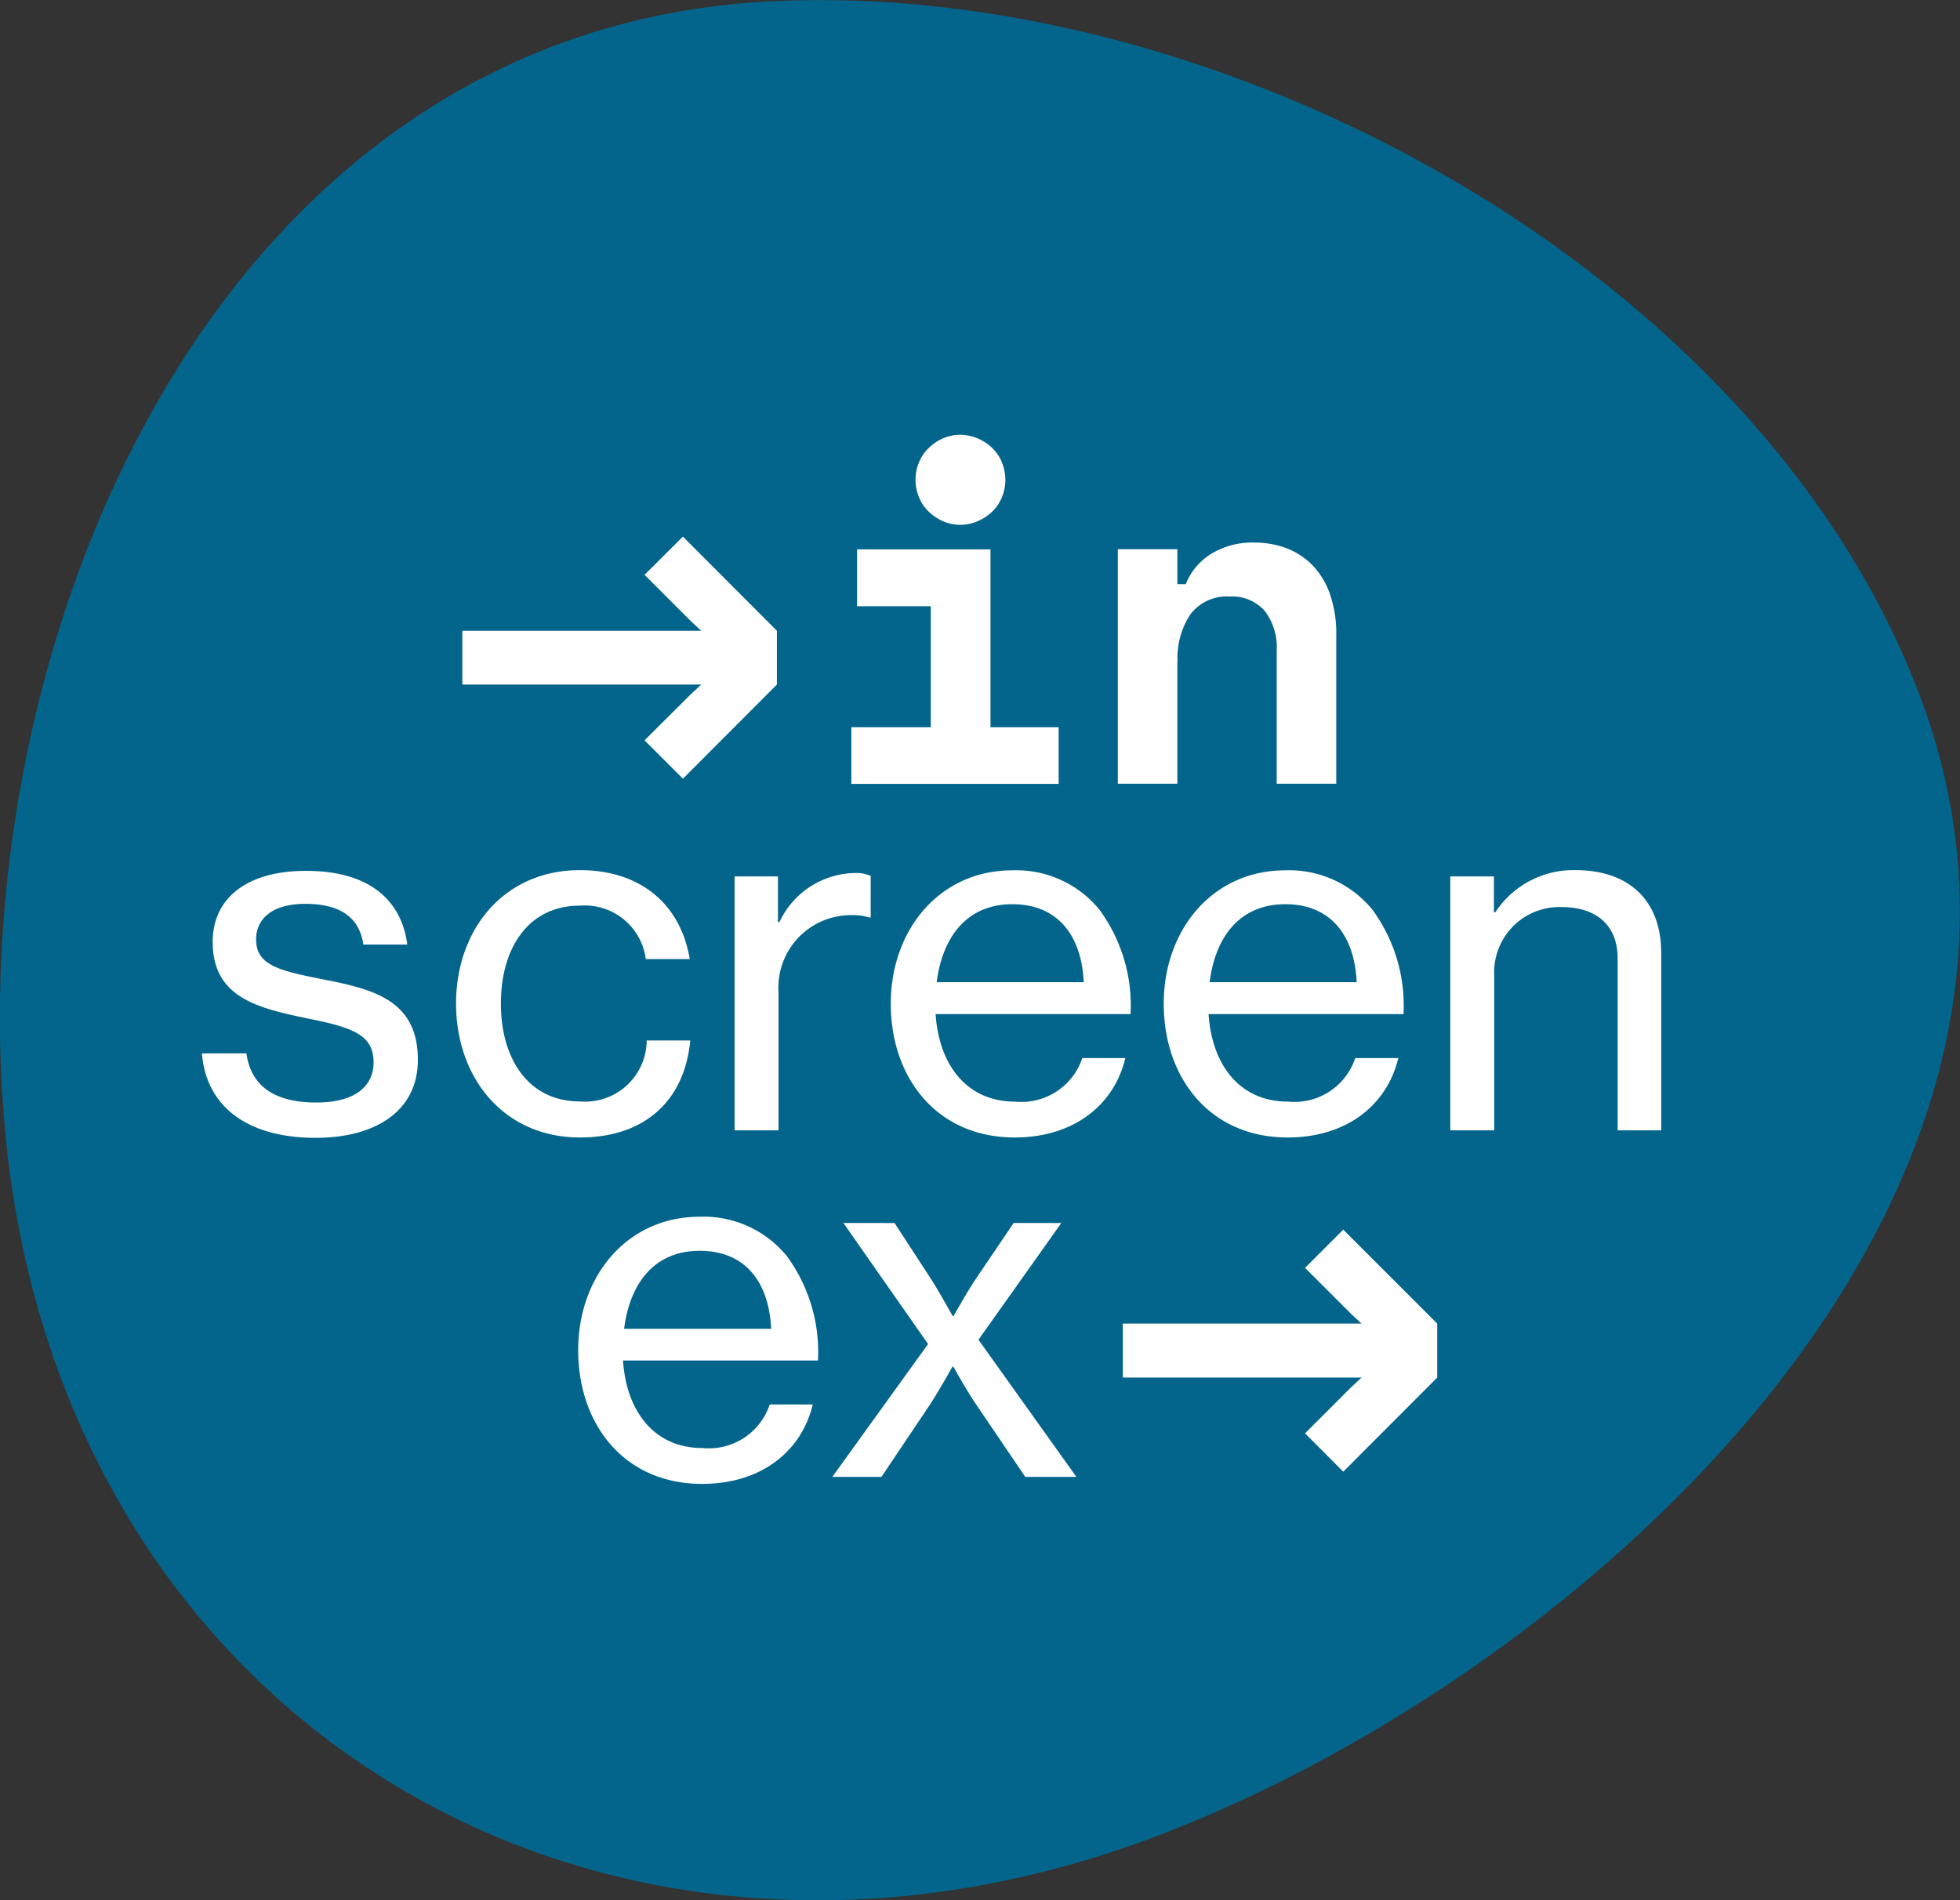
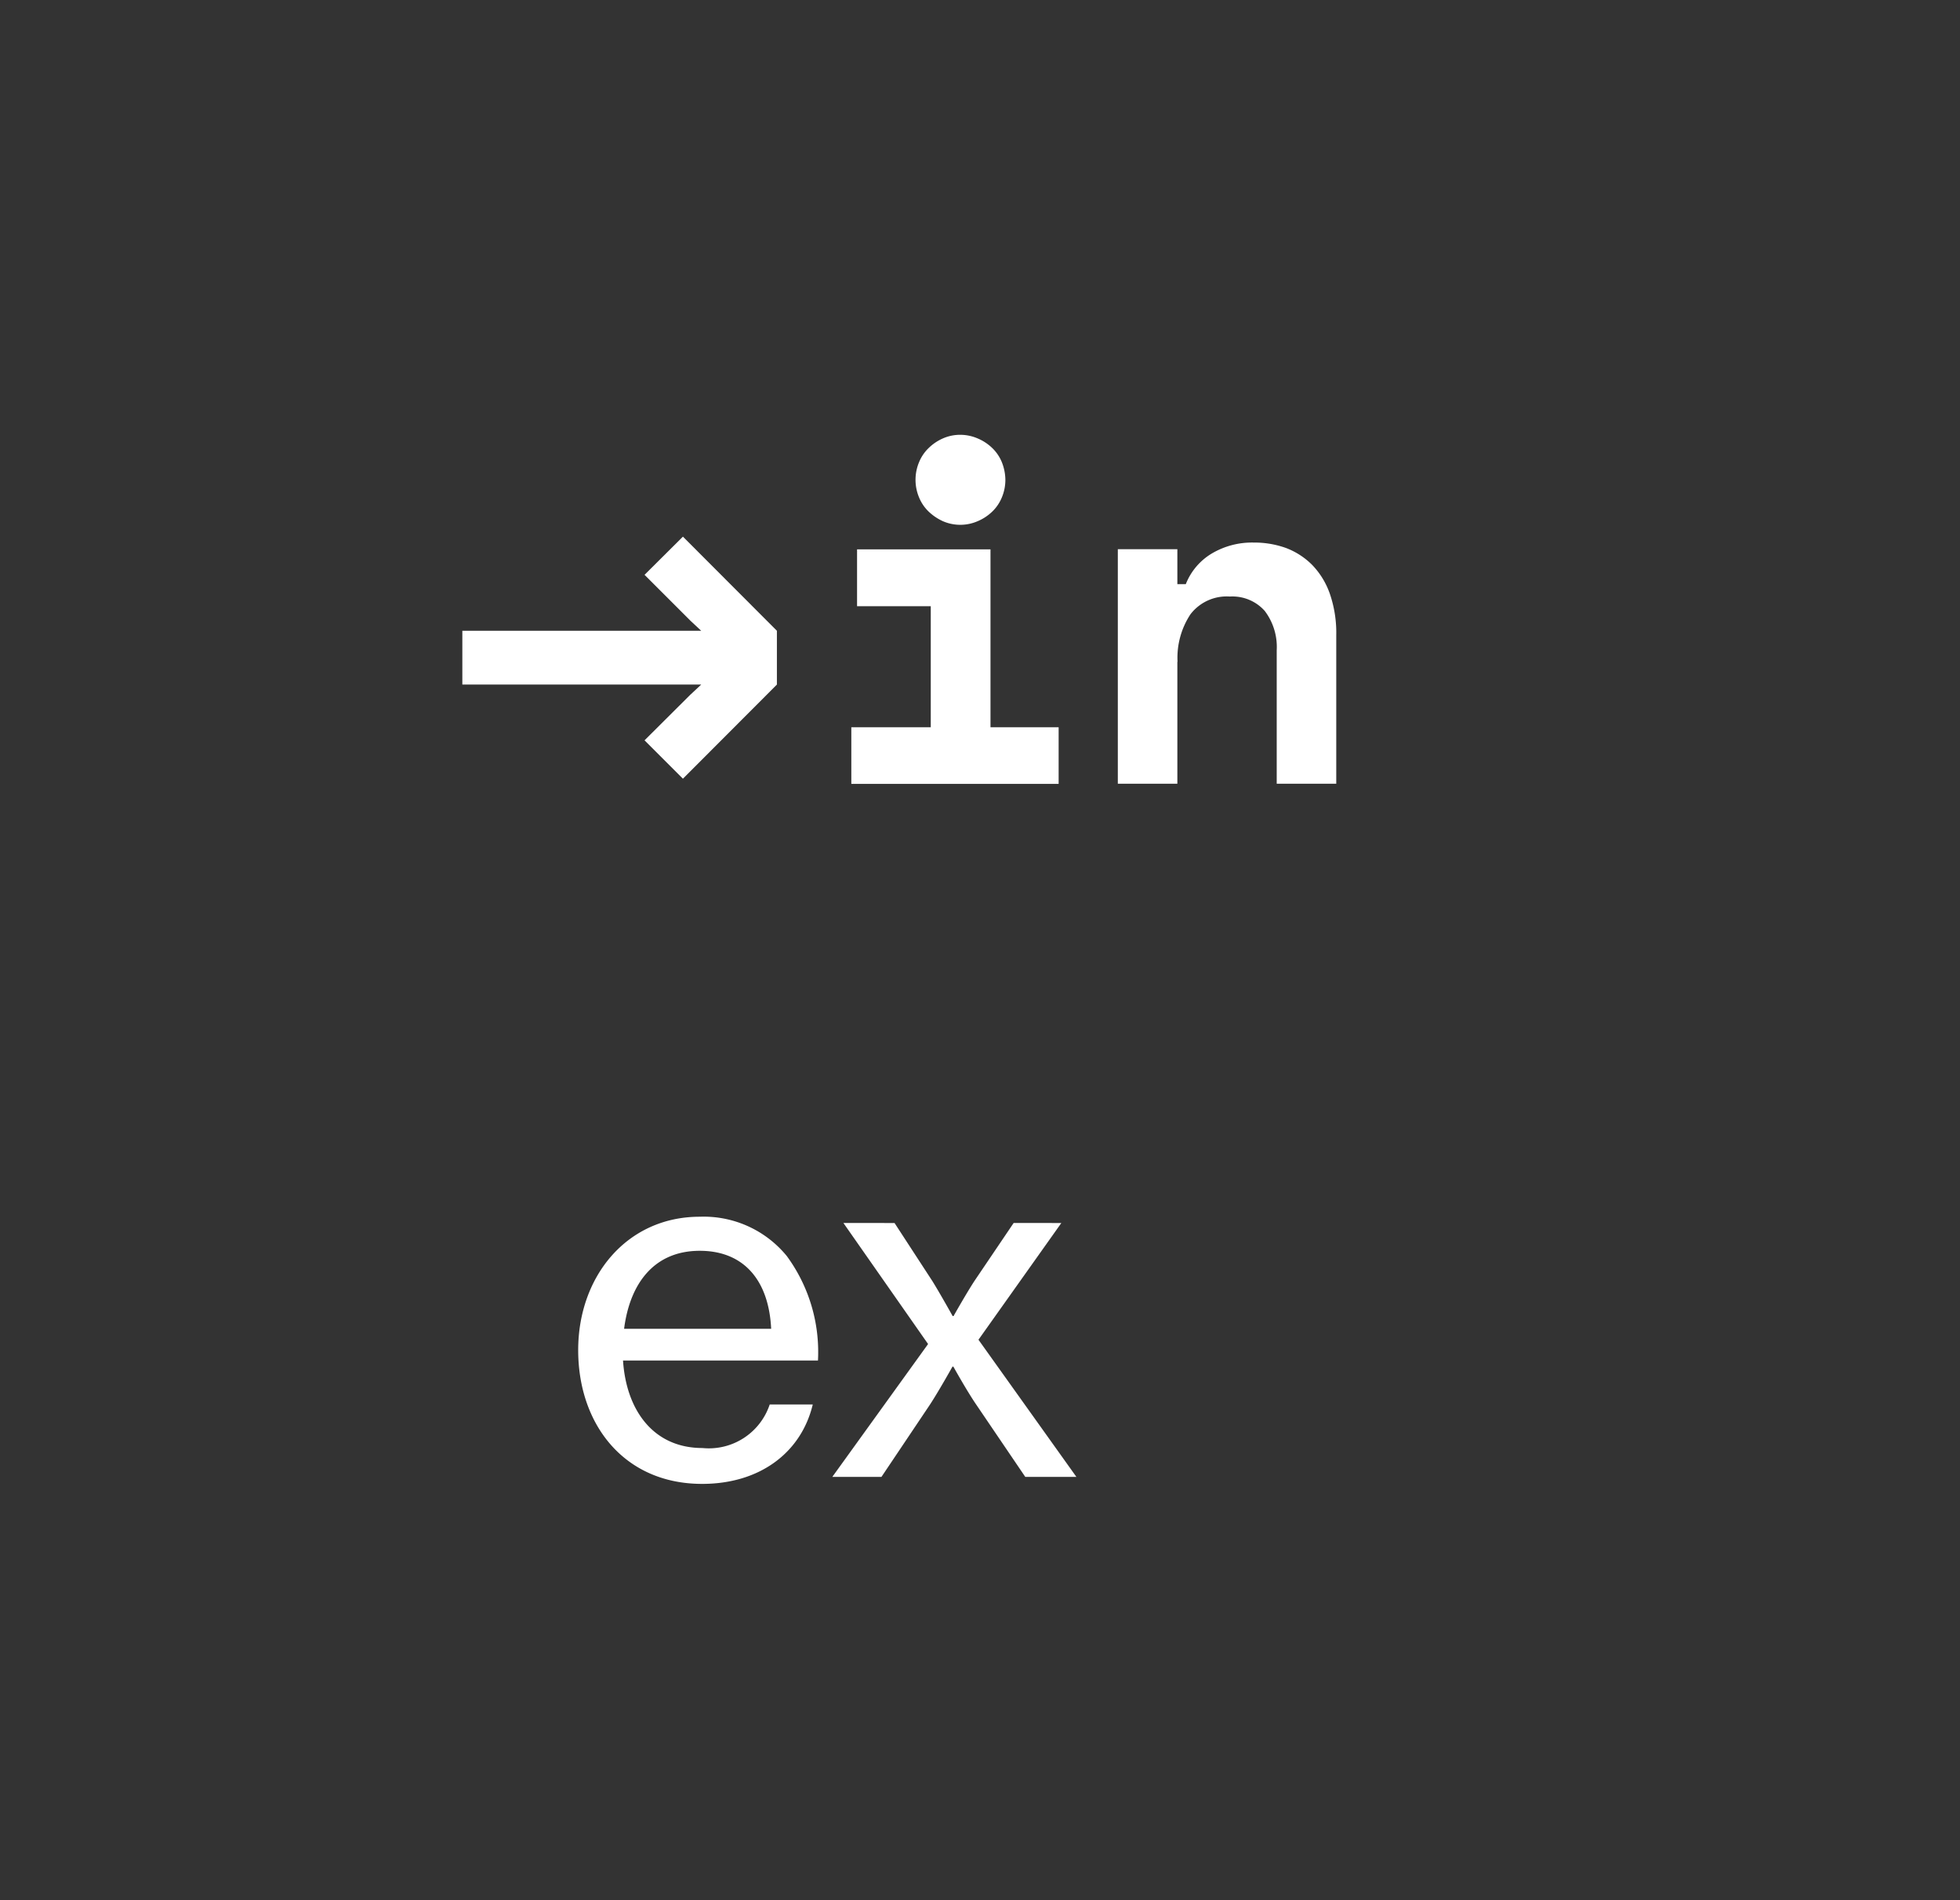
<svg xmlns="http://www.w3.org/2000/svg" width="109.29" height="105.98" viewBox="0 0 109.29 105.98">
  <rect x="0" y="0" width="109.29" height="105.98" fill="#333333" stroke="none" />
  <defs>
    <clipPath id="clip-path">
      <rect id="Rechteck_1" data-name="Rechteck 1" width="109.29" height="105.98" transform="translate(1.17 1.06)" />
    </clipPath>
  </defs>
  <g id="inscreenex_logo_blau" transform="translate(-1.17 -1.06)">
    <g id="Gruppe_5" data-name="Gruppe 5">
      <g id="Gruppe_1" data-name="Gruppe 1" clip-path="url(#clip-path)">
-         <path id="Pfad_1" data-name="Pfad 1" d="M1.49,64.51C-1.23,37.16,13.03,2.78,44.02,1.14,69.11-.19,99.39,16.12,108.29,40.05c10.38,27.91-18.67,54.27-42.53,63.38C35.13,115.1,4.78,97.56,1.49,64.51" fill="#03658c" />
-       </g>
+         </g>
      <g id="Gruppe_2" data-name="Gruppe 2" clip-path="url(#clip-path)">
        <path id="Pfad_2" data-name="Pfad 2" d="M47.58,83.43h2.74l2.69-4.01c.5-.76,1.27-2.14,1.27-2.14h.05s.76,1.37,1.29,2.14l2.72,4.01h2.85l-5.46-7.65,4.62-6.51H57.69L55.5,72.51c-.45.69-1.16,1.95-1.16,1.95h-.05s-.69-1.24-1.13-1.95l-2.11-3.24H48.2l4.72,6.75ZM40.19,70.82c2.45,0,3.85,1.64,3.98,4.35h-8.2c.32-2.51,1.66-4.35,4.22-4.35m.13,13c3.27,0,5.54-1.79,6.17-4.43h-2.4a3.576,3.576,0,0,1-3.75,2.43c-2.74,0-4.25-2.11-4.43-4.88H46.78a9.041,9.041,0,0,0-1.74-5.83,5.985,5.985,0,0,0-4.85-2.19c-4.06,0-6.78,3.32-6.78,7.44,0,4.14,2.56,7.46,6.91,7.46" fill="#fff" />
      </g>
      <g id="Gruppe_3" data-name="Gruppe 3" clip-path="url(#clip-path)">
-         <path id="Pfad_3" data-name="Pfad 3" d="M84.47,49.94H82.04V64.1h2.45V55.47a3.636,3.636,0,0,1,3.77-3.82c1.93,0,3.11,1.03,3.11,2.85v9.6H93.8V54.21c0-2.95-1.82-4.62-4.77-4.62a5.2,5.2,0,0,0-4.48,2.35h-.08v-2ZM72.84,51.49c2.45,0,3.85,1.64,3.98,4.35h-8.2c.31-2.5,1.66-4.35,4.22-4.35m.13,13.01c3.27,0,5.54-1.79,6.17-4.43h-2.4a3.576,3.576,0,0,1-3.75,2.43c-2.74,0-4.25-2.11-4.43-4.88H79.43a9.041,9.041,0,0,0-1.74-5.83,5.985,5.985,0,0,0-4.85-2.19c-4.06,0-6.78,3.32-6.78,7.44s2.56,7.46,6.91,7.46M57.62,51.49c2.45,0,3.85,1.64,3.98,4.35H53.4c.32-2.5,1.66-4.35,4.22-4.35m.13,13.01c3.27,0,5.54-1.79,6.17-4.43h-2.4a3.576,3.576,0,0,1-3.75,2.43c-2.74,0-4.25-2.11-4.43-4.88H64.21a9.041,9.041,0,0,0-1.74-5.83,5.985,5.985,0,0,0-4.85-2.19c-4.06,0-6.78,3.32-6.78,7.44s2.56,7.46,6.91,7.46M44.56,49.94H42.13V64.1h2.45V56.4a4.044,4.044,0,0,1,4.06-4.3,3.109,3.109,0,0,1,1,.13h.08V49.91a2.1,2.1,0,0,0-.9-.16,4.729,4.729,0,0,0-4.19,2.74h-.08V49.94ZM33.51,64.5c3.59,0,5.83-2.03,6.15-5.41H37.23a3.436,3.436,0,0,1-3.72,3.4c-2.9,0-4.41-2.4-4.41-5.46s1.5-5.46,4.41-5.46a3.433,3.433,0,0,1,3.67,2.98h2.45c-.5-3.03-2.72-4.96-6.12-4.96-4.25,0-6.91,3.32-6.91,7.44,0,4.14,2.66,7.47,6.91,7.47m-14.74.02c3.32,0,5.7-1.48,5.7-4.35,0-3.3-2.43-3.93-5.25-4.48-2.4-.48-3.77-.76-3.77-2.24,0-1.08.82-1.98,2.74-1.98,2.03,0,3.03.82,3.24,2.27h2.45c-.32-2.45-2.08-4.11-5.65-4.11-3.3,0-5.2,1.53-5.2,3.96,0,3.11,2.51,3.69,5.28,4.27,2.5.5,3.69.9,3.69,2.45,0,1.27-.95,2.24-3.19,2.24-2.03,0-3.61-.69-3.9-2.74H12.43c.22,2.87,2.43,4.71,6.34,4.71" fill="#fff" />
-       </g>
+         </g>
      <g id="Gruppe_4" data-name="Gruppe 4" clip-path="url(#clip-path)">
        <path id="Pfad_4" data-name="Pfad 4" d="M66.83,37.97a4.4,4.4,0,0,1,.72-2.65,2.548,2.548,0,0,1,2.2-.99,2.412,2.412,0,0,1,1.94.8,3.323,3.323,0,0,1,.67,2.2v7.44h3.32V36.49a6.691,6.691,0,0,0-.36-2.32,4.393,4.393,0,0,0-.99-1.61,4.116,4.116,0,0,0-1.46-.94,5.2,5.2,0,0,0-1.78-.3,4.4,4.4,0,0,0-2.35.61,3.473,3.473,0,0,0-1.45,1.71h-.47V31.69H63.5V44.77h3.32v-6.8Zm-9.8-11.14a2.314,2.314,0,0,0-.54-.79,2.644,2.644,0,0,0-.81-.53,2.465,2.465,0,0,0-.96-.2,2.37,2.37,0,0,0-.97.2,2.674,2.674,0,0,0-.79.53,2.314,2.314,0,0,0-.54.79,2.55,2.55,0,0,0,0,1.98,2.314,2.314,0,0,0,.54.79,2.881,2.881,0,0,0,.79.53,2.428,2.428,0,0,0,1.93,0,2.644,2.644,0,0,0,.81-.53,2.314,2.314,0,0,0,.54-.79,2.537,2.537,0,0,0,.2-.99,2.732,2.732,0,0,0-.2-.99M48.65,44.78H60.2V41.62H56.4V31.7H48.96v3.17h4.11v6.75H48.64v3.16Z" fill="#fff" />
      </g>
    </g>
    <path id="Pfad_5" data-name="Pfad 5" d="M39.25,30.99l-2.14,2.13,2.56,2.56.6.56H26.95v3H40.27l-.6.56-2.56,2.55,2.14,2.14,5.24-5.25v-3Z" fill="#fff" />
-     <path id="Pfad_6" data-name="Pfad 6" d="M76.07,69.64l-2.13,2.13,2.56,2.56.59.55H63.78v3.01H77.09l-.59.55L73.94,81l2.13,2.14,5.24-5.25V74.88Z" fill="#fff" />
  </g>
</svg>